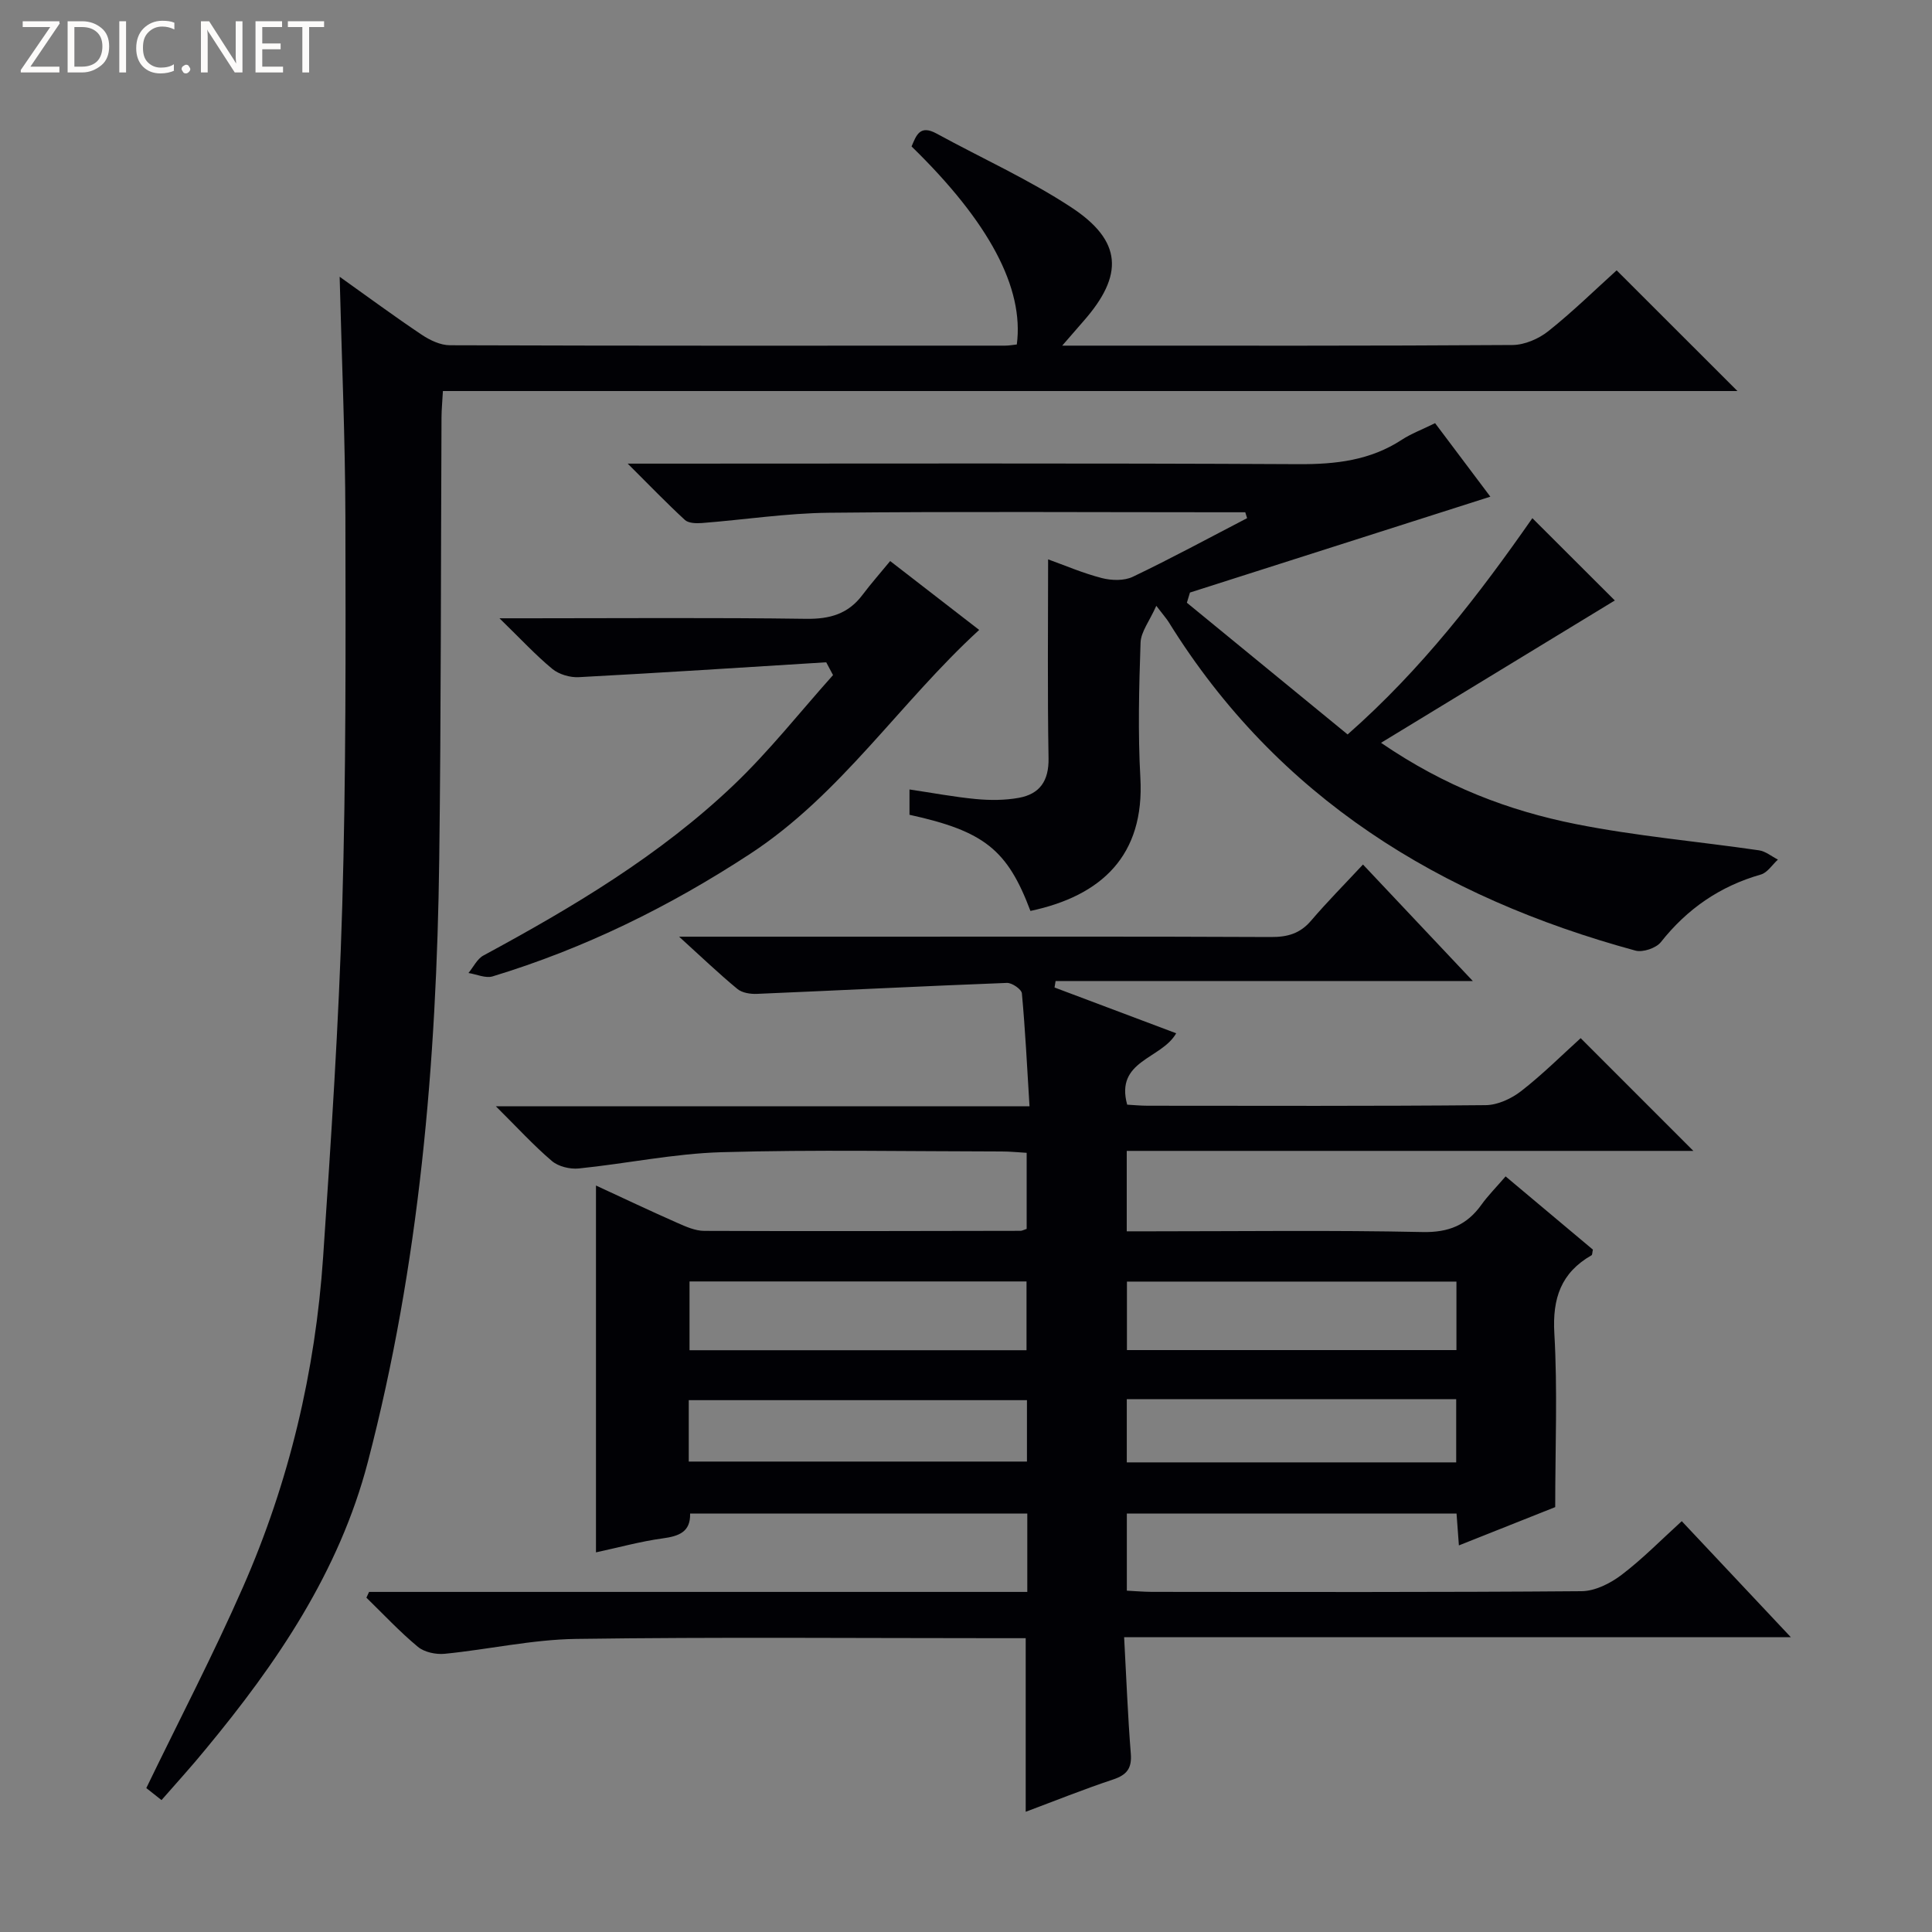
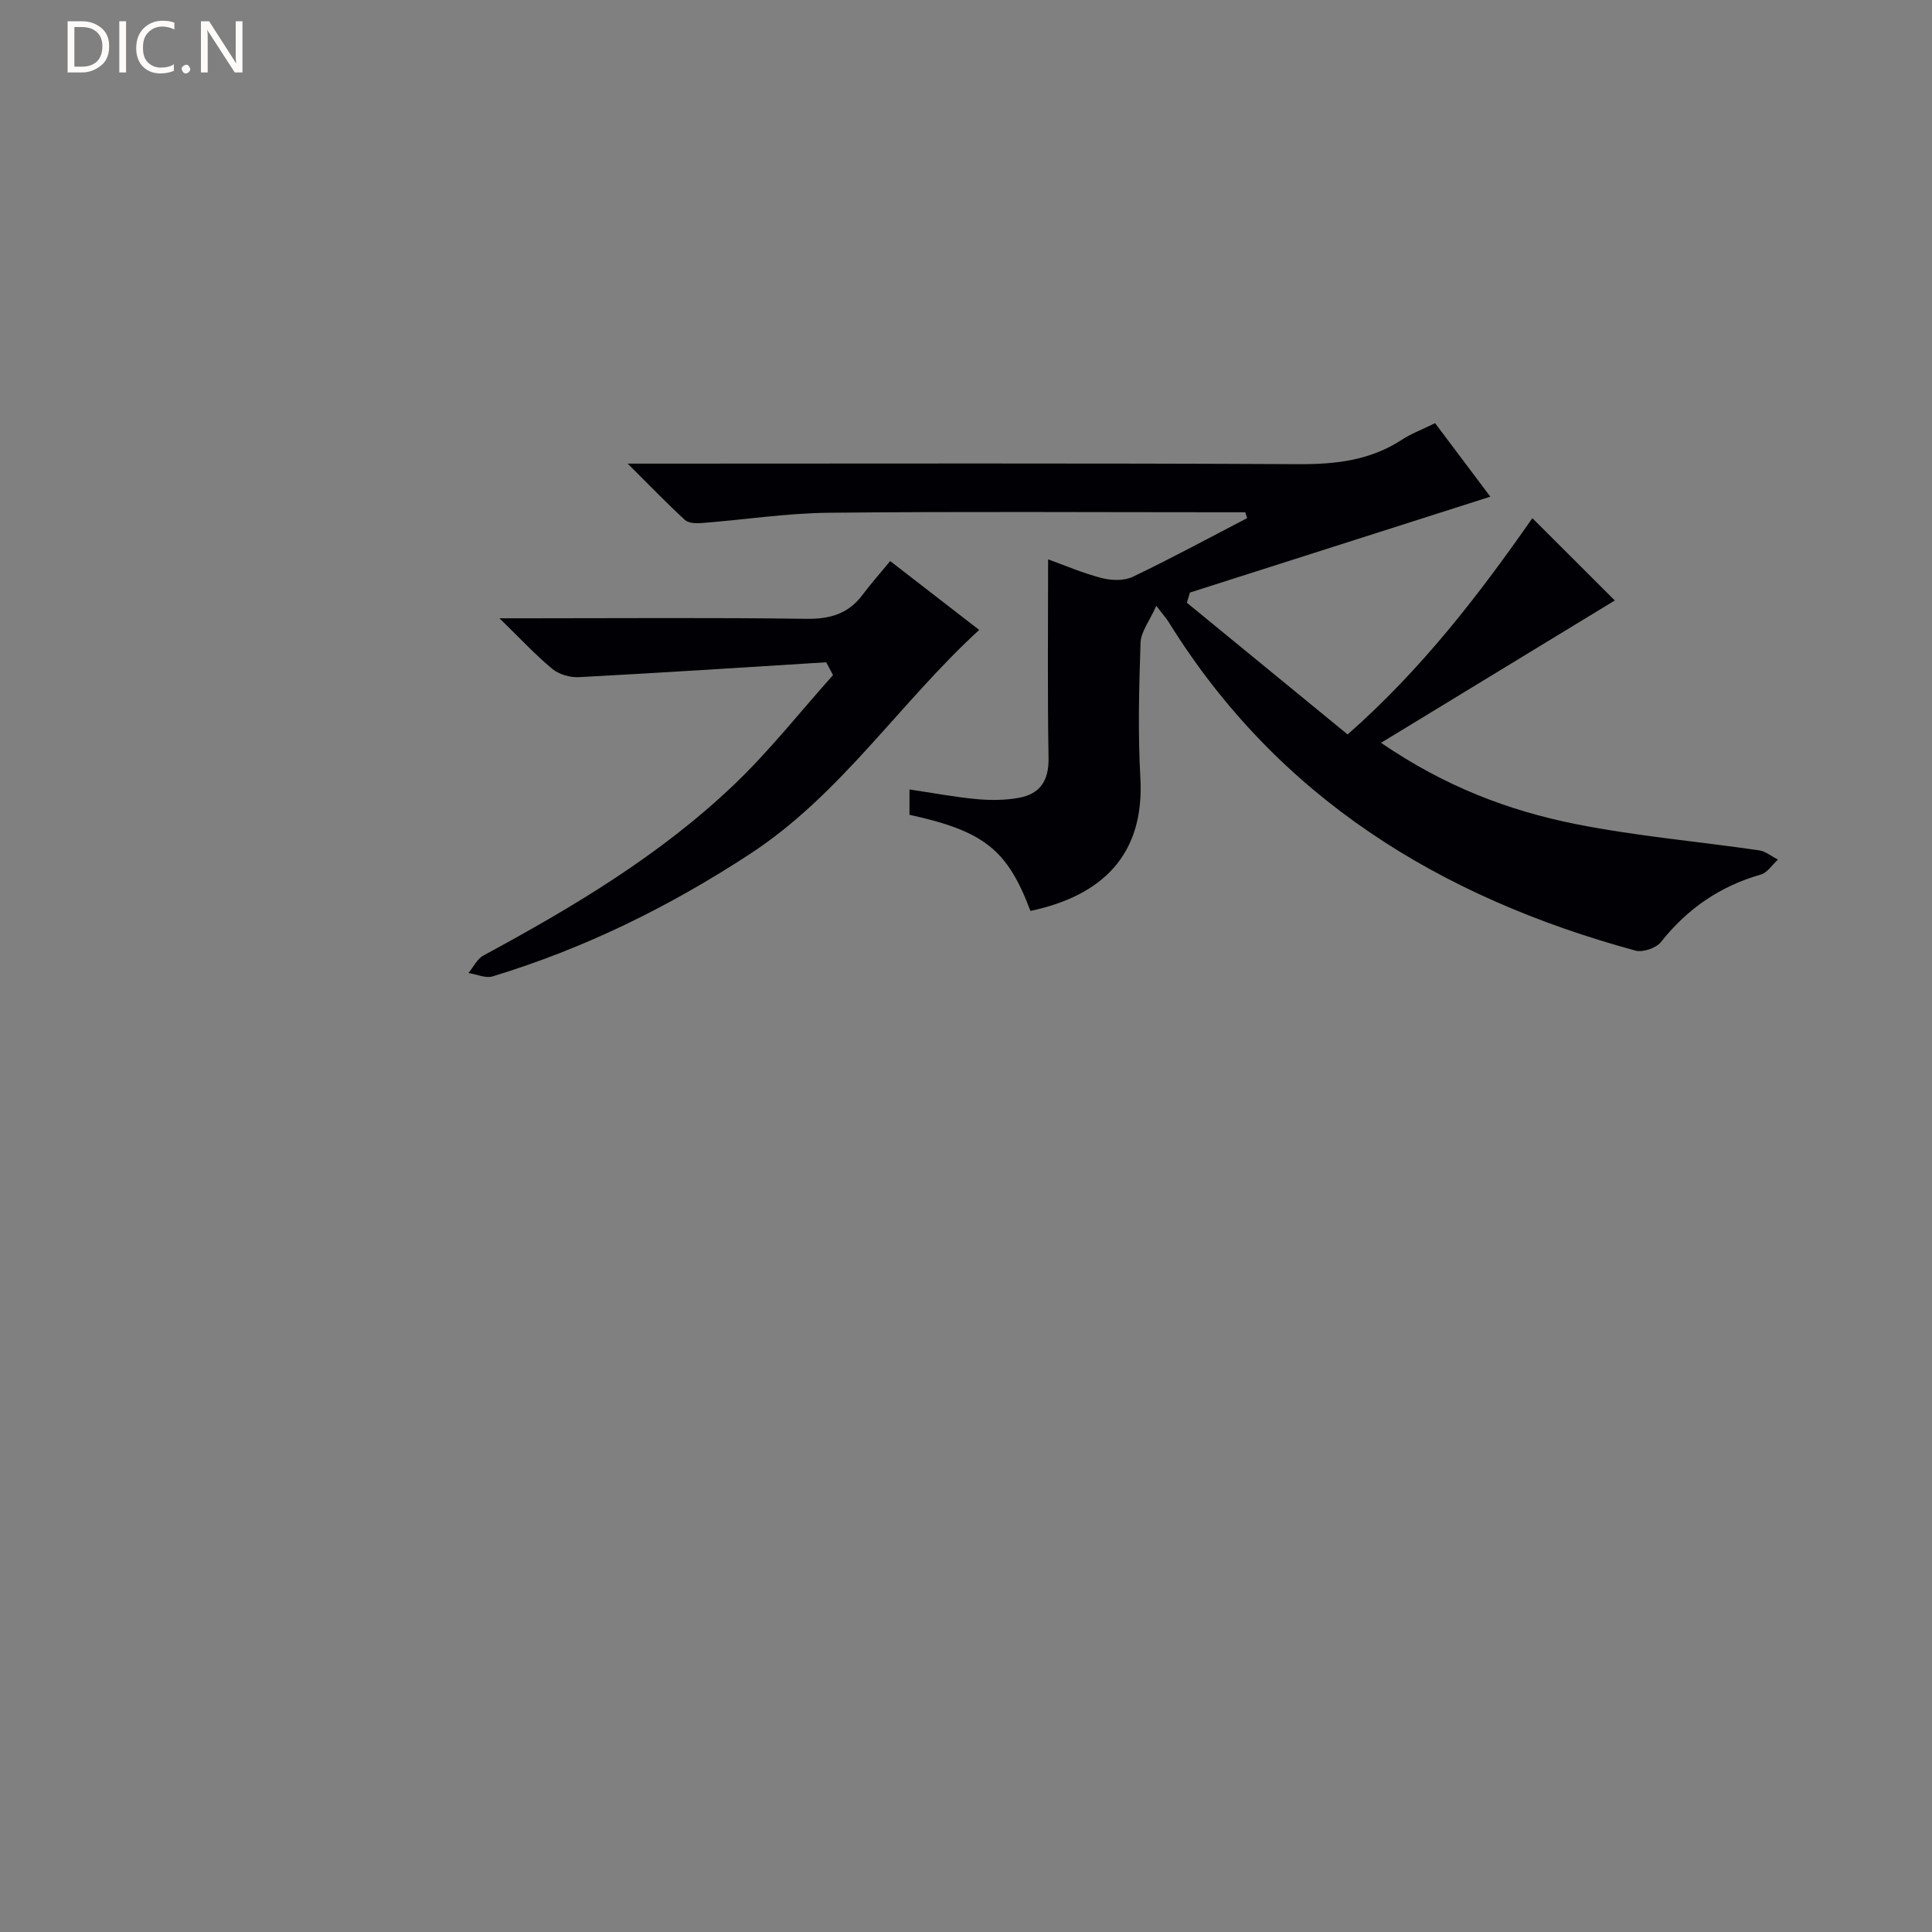
<svg xmlns="http://www.w3.org/2000/svg" enable-background="new 0 0 400 400" viewBox="0 0 400 400">
  <rect x="0" y="0" width="400" height="400" fill="#808080" stroke="none" />
  <g fill="#fcfbfa">
-     <path d="m12.4 4.8-6.1 9h6v1.2h-8v-.5l6.1-8.9h-5.7v-1.2h7.6v.4z" />
    <path d="m14 15v-10.6h3c1.6 0 2.9.5 4 1.4s1.6 2.2 1.6 3.8-.5 3-1.6 3.9-2.4 1.5-4 1.5zm1.4-9.4v8.2h1.6c1.3 0 2.4-.4 3.1-1.1s1.1-1.8 1.1-3.1-.4-2.3-1.2-3-1.8-1-3.1-1z" />
    <path d="m26.1 4.4v10.6h-1.4v-10.6z" />
    <path d="m36.1 14.6c-.8.4-1.8.6-2.9.6-1.5 0-2.7-.5-3.6-1.4s-1.4-2.2-1.4-3.8c0-1.7.5-3.1 1.5-4.1s2.3-1.6 3.9-1.6c1 0 1.8.1 2.5.4v1.4c-.8-.4-1.6-.6-2.5-.6-1.2 0-2.1.4-2.9 1.2s-1.1 1.8-1.1 3.2c0 1.3.3 2.3 1 3s1.6 1.1 2.7 1.1c1 0 2-.2 2.7-.7v1.3z" />
    <path d="m37.6 14.3c0-.2.1-.5.3-.6s.4-.3.6-.3c.3 0 .5.1.6.3s.3.4.3.6-.1.4-.3.6-.4.3-.6.3c-.3 0-.5-.1-.6-.3s-.3-.4-.3-.6z" />
    <path d="m50.2 15h-1.6l-5.3-8.2c-.2-.2-.3-.5-.4-.7 0 .2.1.7.1 1.5v7.4h-1.4v-10.6h1.7l5.2 8.1c.2.4.4.6.4.7 0-.3-.1-.8-.1-1.5v-7.3h1.4z" />
-     <path d="m58.6 15h-5.7v-10.6h5.5v1.2h-4.1v3.4h3.8v1.2h-3.8v3.6h4.3z" />
-     <path d="m67.1 5.6h-3.1v9.4h-1.4v-9.4h-3v-1.2h7.5z" />
  </g>
-   <path d="m140.6 193.93h40.05c27.5 0 55-.06 82.49.07 3.43.02 6.03-.72 8.3-3.38 3.34-3.91 6.97-7.57 10.75-11.63 7.69 8.16 14.75 15.65 22.74 24.12-29.54 0-57.96 0-86.38 0-.07.45-.15.89-.22 1.34 8.38 3.15 16.76 6.31 25.19 9.48-3.08 5.39-12.68 5.59-10.15 14.78 1.32.07 2.77.22 4.23.22 23.33.01 46.66.1 69.99-.12 2.5-.02 5.37-1.36 7.4-2.95 4.43-3.45 8.43-7.45 12.27-10.92 7.86 7.87 15.44 15.45 23.33 23.34-39 0-78.01 0-117.31 0v16.65h5.24c18.67 0 37.34-.25 55.99.15 5.42.12 9.17-1.43 12.2-5.65 1.35-1.88 3-3.54 5.01-5.87 6.12 5.13 12.15 10.19 18.07 15.16-.14.62-.11 1.07-.28 1.17-6.32 3.62-8.12 8.91-7.7 16.18.68 11.75.18 23.56.18 35.96-5.97 2.37-12.83 5.1-19.94 7.93-.18-2.42-.32-4.38-.49-6.6-22.78 0-45.36 0-68.26 0v15.97c1.66.08 3.41.24 5.16.25 29.66.02 59.33.1 88.99-.14 2.78-.02 5.94-1.61 8.25-3.36 4.34-3.29 8.19-7.23 12.49-11.14 7.4 7.87 14.55 15.48 22.59 24.03-46.47 0-91.9 0-138.04 0 .47 8.58.76 16.35 1.38 24.09.25 3.07-.83 4.42-3.68 5.37-6.11 2.03-12.09 4.44-18.08 6.68 0-12.03 0-23.63 0-35.94-1.76 0-3.69 0-5.62 0-29.16 0-58.33-.26-87.49.15-9.07.13-18.09 2.18-27.17 3.08-1.82.18-4.21-.32-5.56-1.44-3.77-3.13-7.14-6.75-10.66-10.18.18-.4.36-.79.55-1.19h136.28c0-5.75 0-10.84 0-16.23-23.32 0-46.4 0-69.81 0 .11 3.83-2.33 4.69-5.69 5.15-4.57.62-9.05 1.87-13.8 2.89 0-25.45 0-50.44 0-75.95 5.69 2.63 11.21 5.25 16.79 7.71 1.79.79 3.75 1.68 5.63 1.68 21.83.09 43.66.03 65.49-.01.31 0 .61-.19 1.26-.4 0-4.97 0-10.06 0-15.75-1.64-.09-3.39-.28-5.14-.28-19.33-.02-38.68-.4-57.99.15-9.89.28-19.72 2.37-29.61 3.37-1.81.18-4.21-.4-5.55-1.54-3.77-3.21-7.14-6.9-11.6-11.33h110.48c-.51-8.26-.88-15.84-1.58-23.39-.08-.84-2.05-2.2-3.09-2.16-17.25.66-34.5 1.54-51.75 2.27-1.35.06-3.07-.2-4.05-1.01-3.78-3.11-7.35-6.53-12.08-10.83zm2.16 85.62h69.77c0-4.97 0-9.66 0-14.24-23.49 0-46.57 0-69.77 0zm158.78-14.21c-22.92 0-45.59 0-68.22 0v14.18h68.22c0-4.86 0-9.43 0-14.18zm-158.94 37.26h70.02c0-4.5 0-8.59 0-12.71-23.51 0-46.7 0-70.02 0zm158.89.17c0-4.68 0-8.76 0-13.09-22.89 0-45.43 0-68.2 0v13.09z" fill="#010105" />
-   <path d="m33.44 372.69c-1.57-1.24-2.58-2.04-3.15-2.49 6.8-14.06 13.87-27.61 20-41.57 9.57-21.76 15-44.68 16.61-68.39 1.64-24.21 3.25-48.44 3.96-72.69.78-26.79.71-53.6.65-80.41-.04-16.39-.76-32.78-1.19-49.84 5.93 4.22 11.37 8.24 16.99 12 1.69 1.13 3.88 2.18 5.84 2.18 38.32.13 76.64.09 114.96.08.82 0 1.63-.16 2.41-.24 1.53-11.69-5.72-25.35-21.79-41 .97-2.26 1.69-4.57 5.17-2.67 9.31 5.09 19.07 9.48 27.9 15.28 10.57 6.95 10.91 14.02 2.55 23.53-1.19 1.35-2.36 2.72-4.43 5.1h5.76c29.16 0 58.31.07 87.47-.13 2.51-.02 5.43-1.28 7.43-2.88 5.04-4.01 9.66-8.54 14.13-12.58 8.44 8.43 16.53 16.52 25.01 24.99-89.31 0-178.45 0-268.02 0-.12 2.19-.28 3.81-.29 5.43-.15 30.49-.08 60.97-.47 91.46-.54 42.13-4.1 83.96-14.79 124.87-5.93 22.7-18.82 41.63-33.57 59.43-2.84 3.48-5.86 6.79-9.14 10.54z" fill="#010105" />
  <path d="m285.93 153.79c13.24 9.07 26.46 14.06 40.34 16.83 12.5 2.49 25.27 3.59 37.91 5.43 1.37.2 2.62 1.26 3.92 1.92-1.17 1.06-2.17 2.7-3.53 3.09-8.47 2.42-15.24 7.09-20.7 13.99-.99 1.25-3.75 2.18-5.28 1.76-40.39-11-74.08-31.63-96.63-68.02-.42-.68-.98-1.29-2.56-3.36-1.41 3.17-3.18 5.37-3.26 7.62-.32 9.32-.56 18.68-.04 27.98.9 16.07-8.01 24.44-22.76 27.57-4.76-12.66-9.57-16.52-25.04-19.91 0-1.5 0-3.07 0-5.24 4.73.7 9.25 1.56 13.81 1.99 2.92.27 5.97.26 8.84-.26 4.32-.79 6.22-3.5 6.14-8.19-.24-13.6-.09-27.21-.09-41.18 3.4 1.22 7.17 2.85 11.11 3.87 2.02.52 4.64.6 6.44-.27 7.99-3.82 15.78-8.05 23.65-12.13-.13-.41-.25-.81-.38-1.22-1.58 0-3.17 0-4.75 0-27.16 0-54.32-.18-81.47.1-8.77.09-17.53 1.45-26.3 2.13-1.17.09-2.76.04-3.5-.64-3.76-3.46-7.3-7.14-11.84-11.66h6.46c44.15 0 88.3-.12 132.45.11 7.7.04 14.83-.78 21.37-5.06 1.93-1.26 4.15-2.08 6.88-3.43 3.92 5.21 7.86 10.46 11.44 15.22-20.76 6.63-41.48 13.24-62.19 19.85-.21.7-.42 1.41-.64 2.11 10.97 8.98 21.93 17.97 33.28 27.27 15.37-13.52 27.24-29 38.25-44.78 5.94 5.93 11.8 11.78 17.07 17.04-15.49 9.44-31.45 19.16-48.4 29.47z" fill="#010105" />
  <path d="m171.06 137.12c-17.07 1.06-34.14 2.17-51.22 3.08-1.82.1-4.1-.57-5.49-1.71-3.45-2.85-6.51-6.17-10.94-10.48h6c19.16 0 38.33-.16 57.49.11 4.89.07 8.69-1 11.65-4.93 1.79-2.38 3.78-4.63 5.75-7.03 6.86 5.31 12.72 9.85 18.43 14.26-16.47 15.09-28.6 34.03-47.39 46.34-16.69 10.93-34.3 19.6-53.35 25.39-1.46.44-3.32-.44-5-.7 1.02-1.23 1.8-2.93 3.11-3.63 18.5-10 36.54-20.74 51.83-35.32 7.37-7.03 13.73-15.12 20.54-22.73-.47-.89-.94-1.77-1.41-2.65z" fill="#010105" />
</svg>